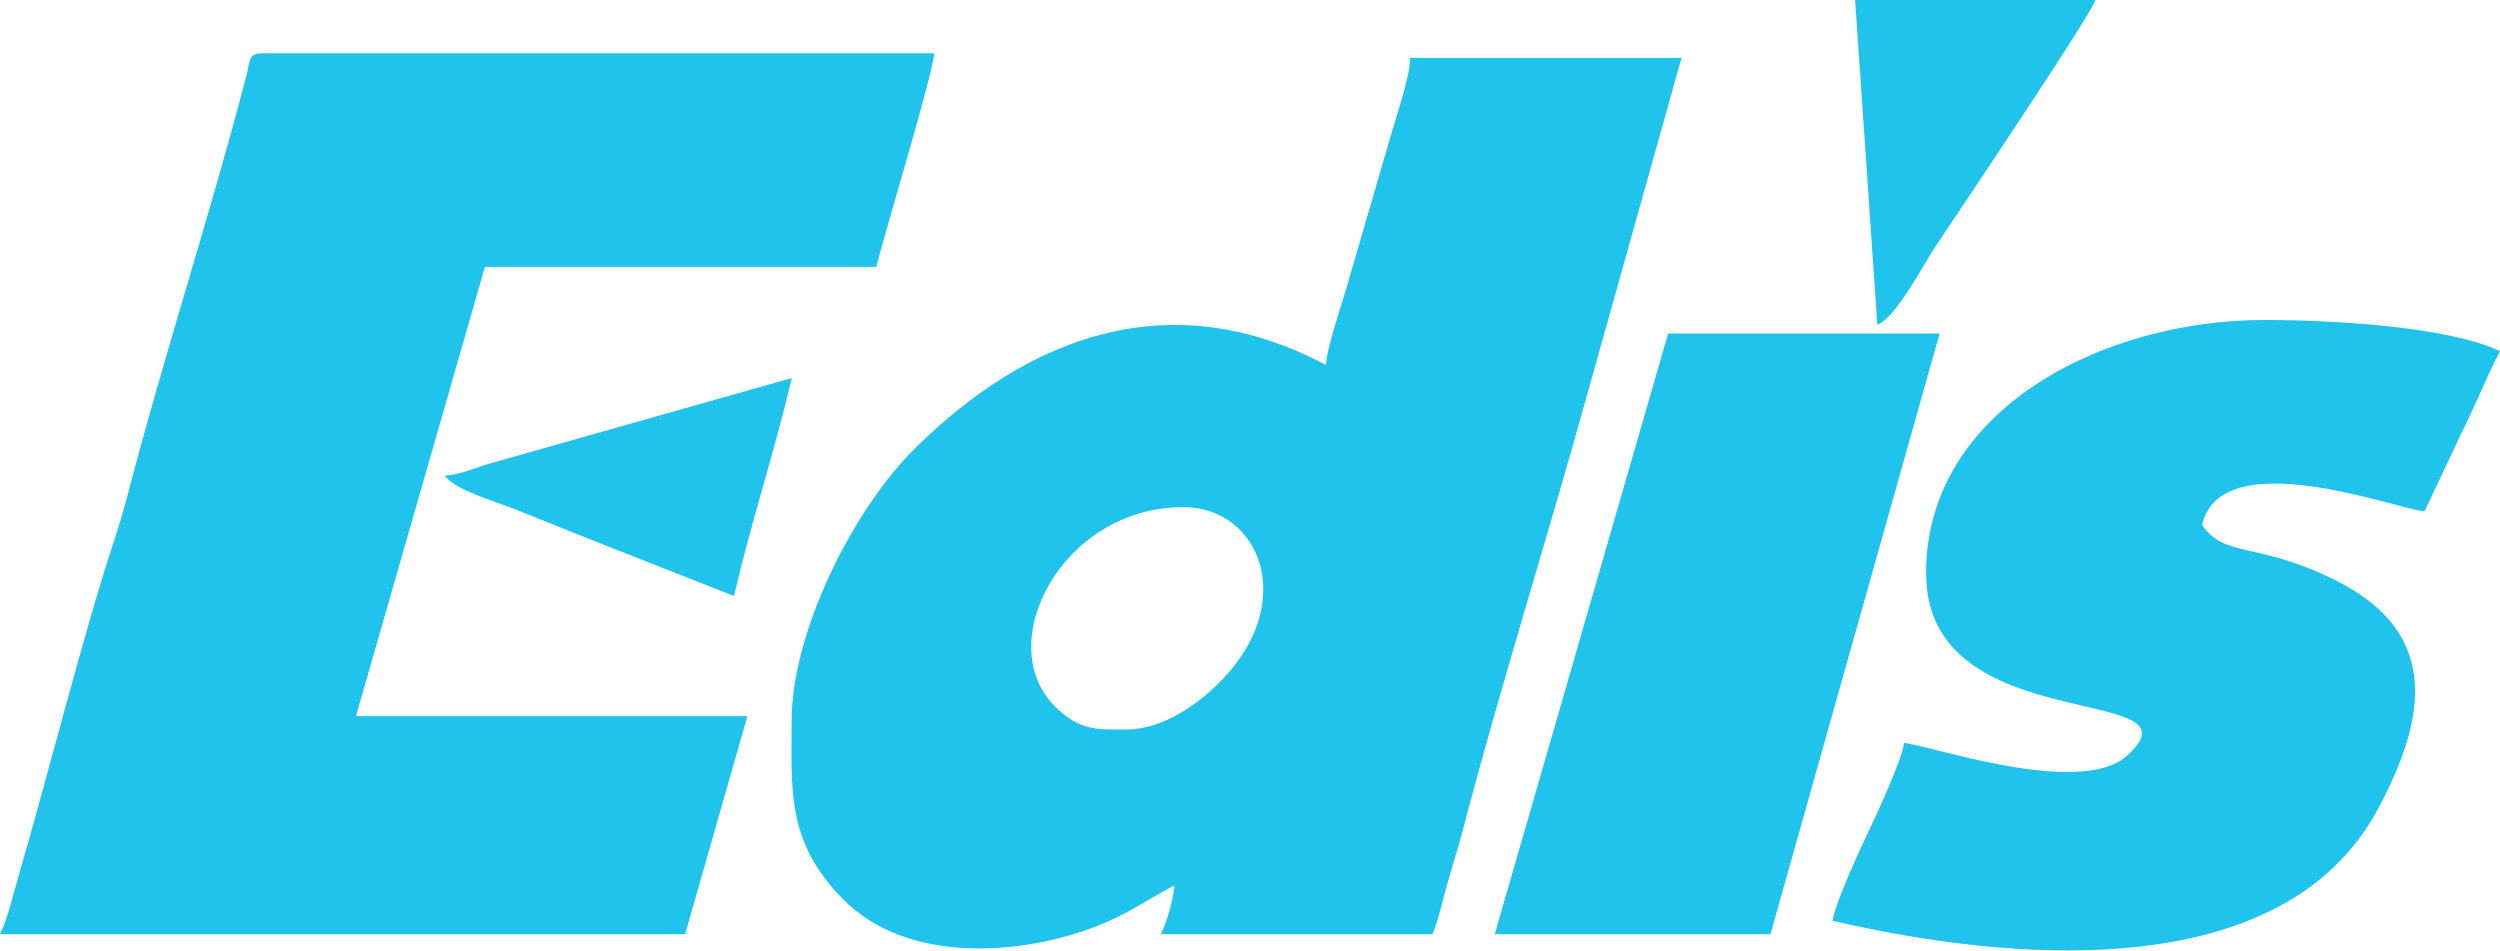
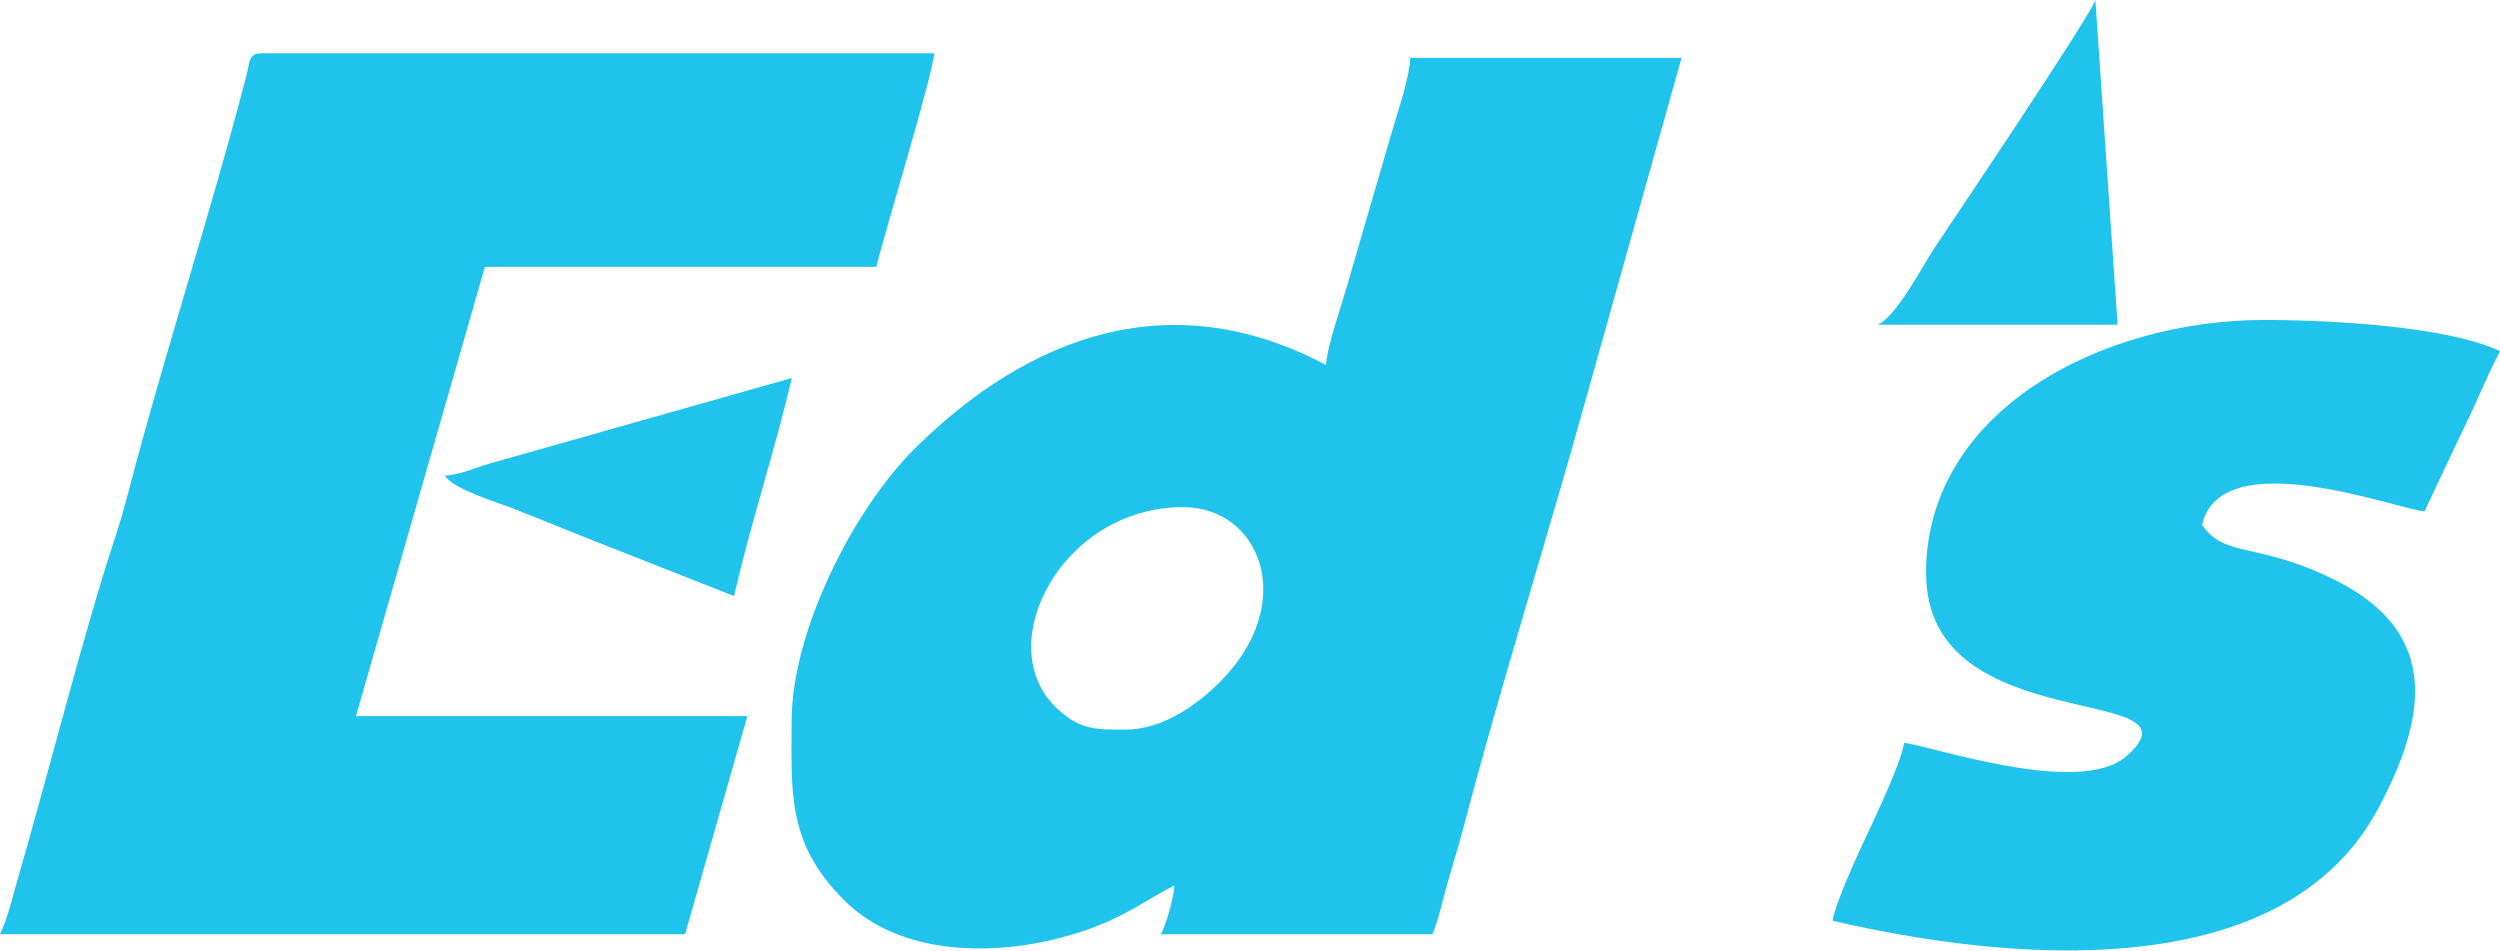
<svg xmlns="http://www.w3.org/2000/svg" id="_图层_1" data-name="图层 1" viewBox="0 0 141.73 53.89">
  <defs>
    <style>
      .cls-1 {
        fill: #20c3ec;
        fill-rule: evenodd;
      }
    </style>
  </defs>
  <path class="cls-1" d="M63.8,41.36c-1.61,0-2.6.07-3.99-1.31-3.6-3.58.41-11.3,7.27-11.3,4.37,0,6.54,5.43,2.09,9.9-1.17,1.18-3.15,2.71-5.36,2.71h0ZM75.15,20.68c-8.77-4.64-16.8-1.66-23.27,4.73-3.54,3.5-7,10.44-7,15.45,0,4.01-.3,6.89,2.96,10.16,3.56,3.58,9.96,3.22,14.45,1.44,1.69-.67,2.79-1.48,4.29-2.27-.07.88-.45,2.13-.76,2.77h15.38c.31-.65.61-2.02.87-2.92.32-1.13.63-2.08.9-3.13,2.08-7.95,4.81-16.59,7.06-24.72l5.3-18.91h-15.38c-.03,1.13-.77,3.24-1.11,4.43l-2.5,8.59c-.34,1.18-1.09,3.31-1.17,4.38Z" />
  <path class="cls-1" d="M0,52.96h38.84l3.53-12.36h-22.19l7.31-25.47h22.19c.38-1.63,3.25-11.04,3.28-12.11H14.88c-.8,0-.7.44-.88,1.14-2.01,7.78-4.68,15.92-6.68,23.58-.27,1.03-.56,2.05-.92,3.12-1.64,4.99-3.75,13.33-5.36,18.85-.32,1.1-.59,2.32-1.04,3.25Z" />
  <path class="cls-1" d="M109.2,32.53c0,9.48,16.12,6.13,11.35,10.34-2.67,2.35-11.21-.64-12.61-.75-.07.88-1.61,4.19-2.02,5.04-.41.85-1.94,4.16-2.02,5.04,9.7,2.26,25.49,3.87,30.94-6.39,2.66-5,3.6-9.85-2.35-12.87-4.49-2.27-6.37-1.27-7.65-3.19,1.09-4.69,11.03-.89,12.61-.76l2.1-4.45c.81-1.61,1.38-3.1,2.18-4.63-2.9-1.39-9.45-1.77-13.37-1.77-9.17,0-19.17,5.11-19.17,14.37Z" />
-   <polygon class="cls-1" points="84.74 52.96 100.37 52.96 109.96 18.91 94.57 18.91 84.74 52.96" />
-   <path class="cls-1" d="M106.43,18.41c1.04-.38,2.6-3.39,3.23-4.34,1.13-1.7,8.91-13.25,9.13-14.07h-13.62l1.26,18.41Z" />
+   <path class="cls-1" d="M106.43,18.41c1.04-.38,2.6-3.39,3.23-4.34,1.13-1.7,8.91-13.25,9.13-14.07l1.26,18.41Z" />
  <path class="cls-1" d="M25.22,26.98c.59.8,2.83,1.44,3.93,1.87,1.48.59,2.75,1.1,4.14,1.66l8.32,3.28c.97-4.18,2.31-8.22,3.28-12.36l-17.1,4.84c-.78.22-1.63.63-2.58.7Z" />
</svg>